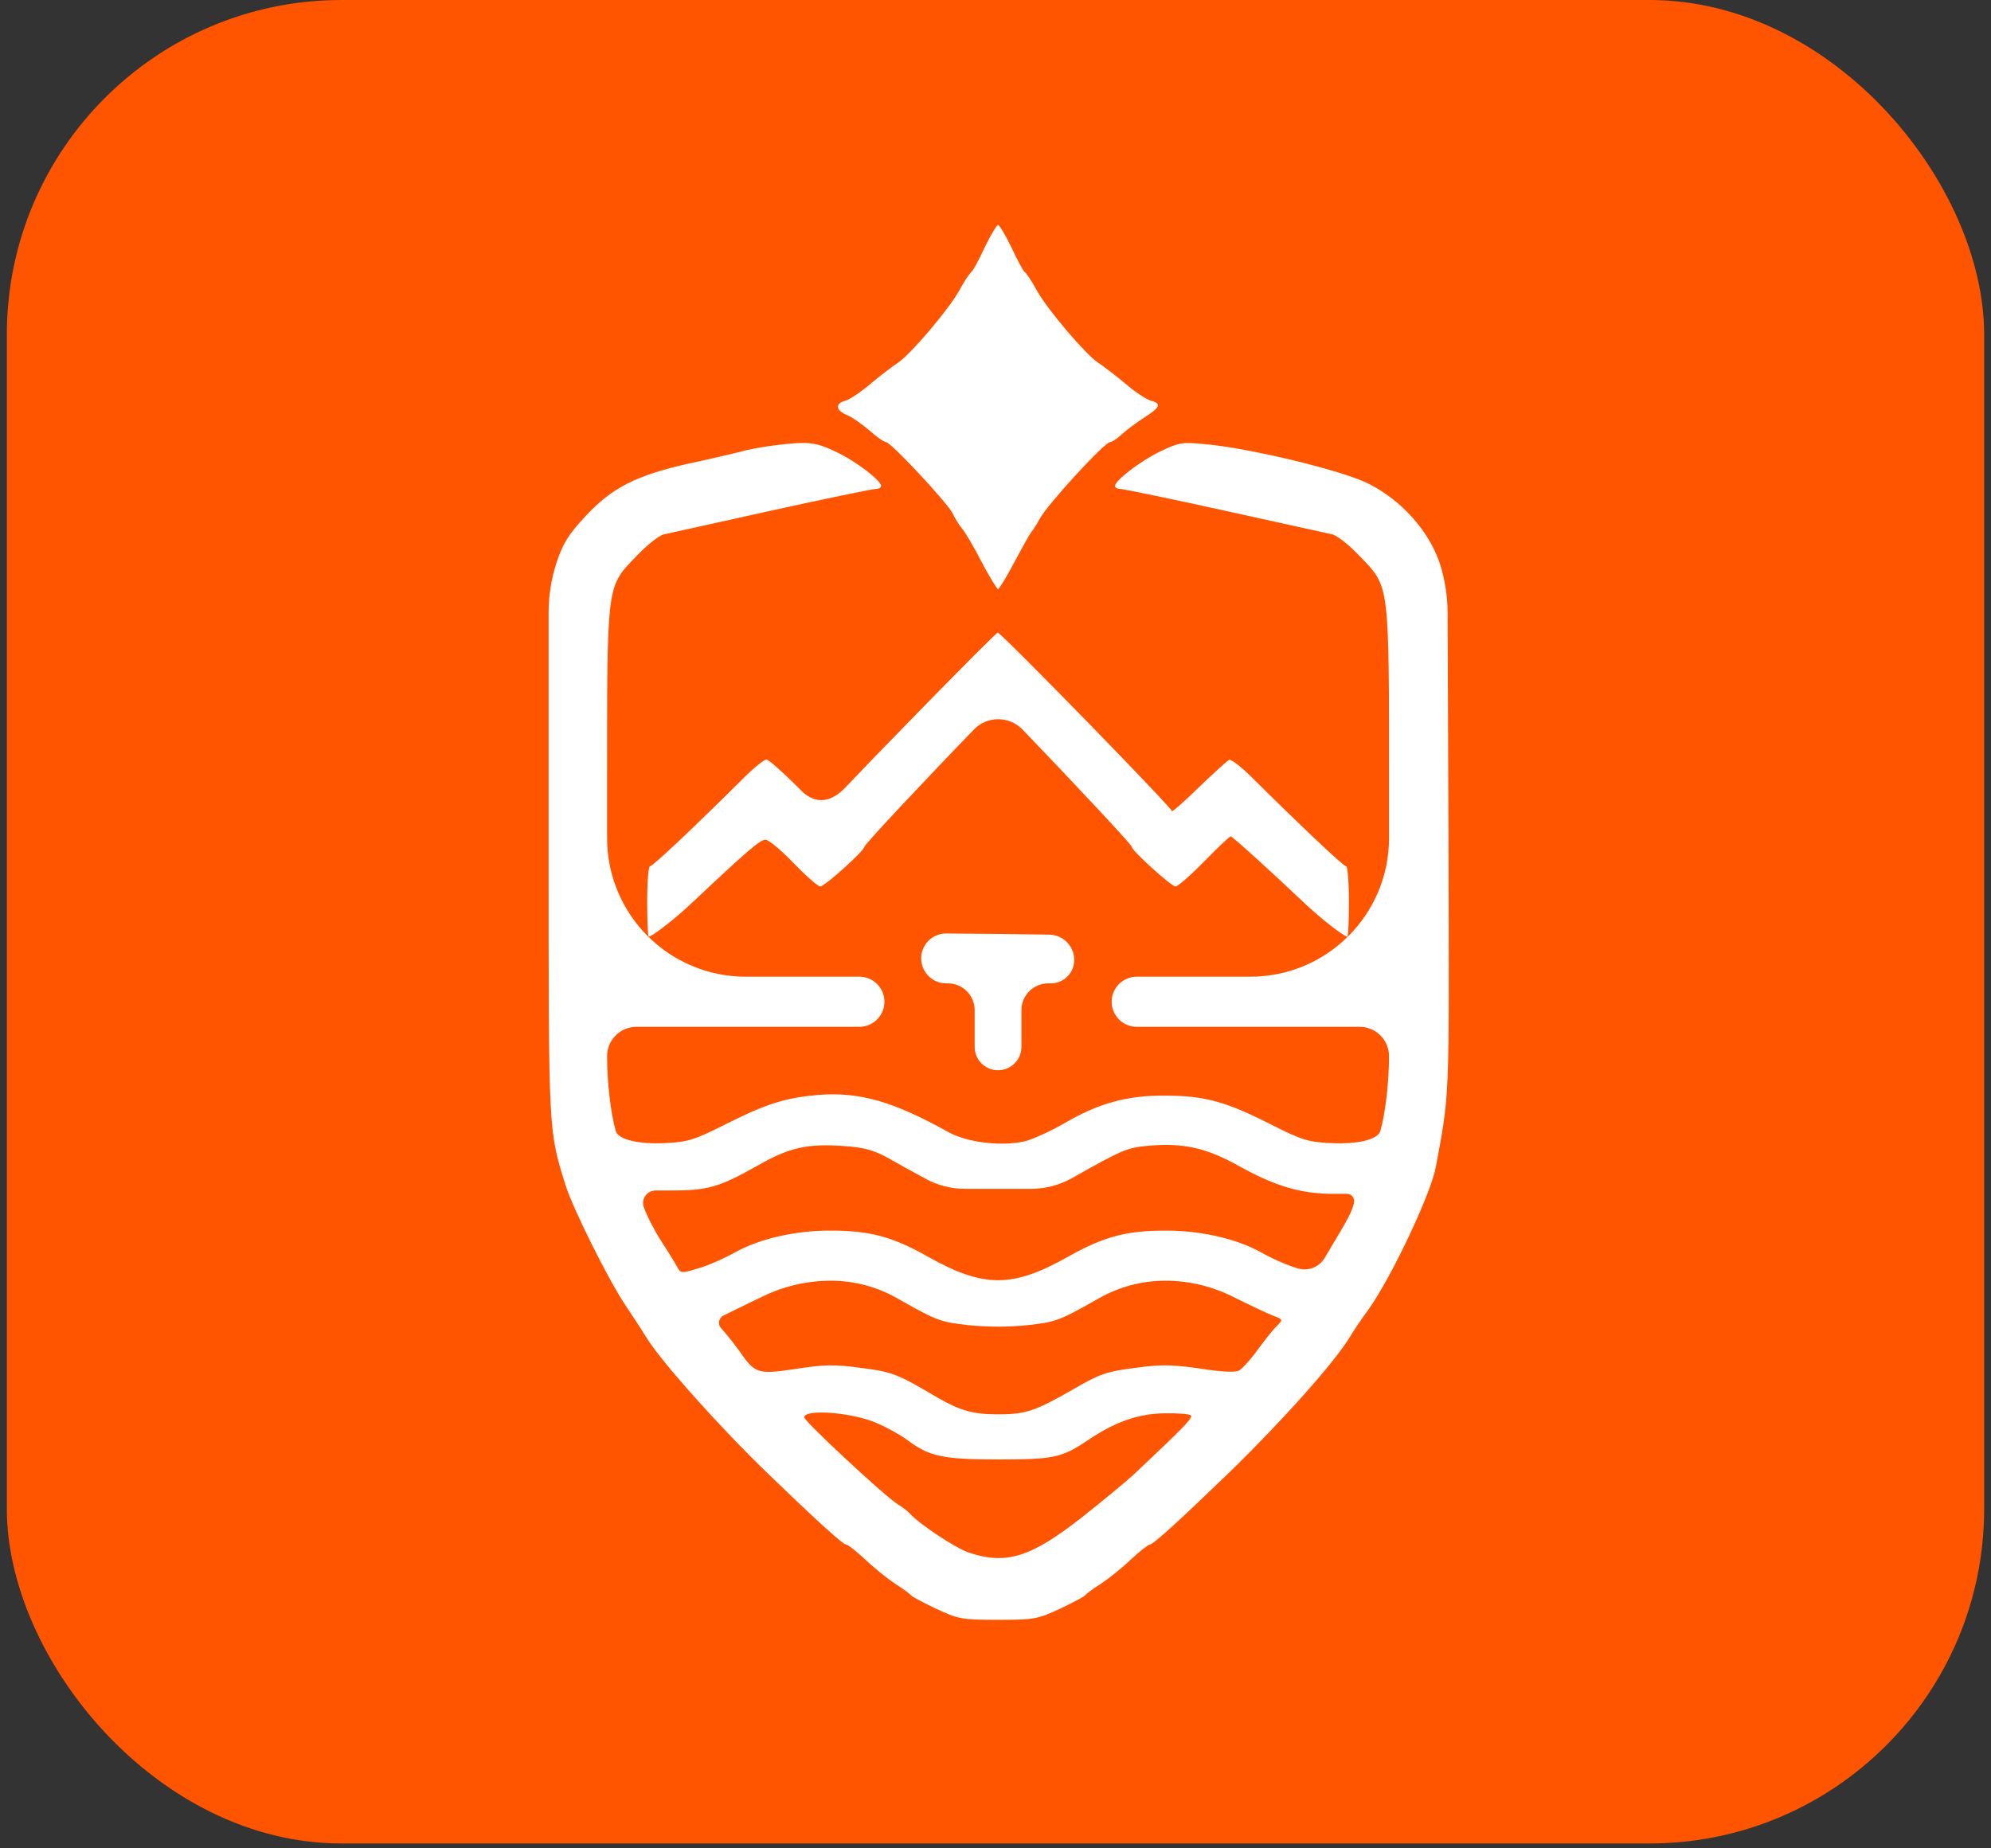
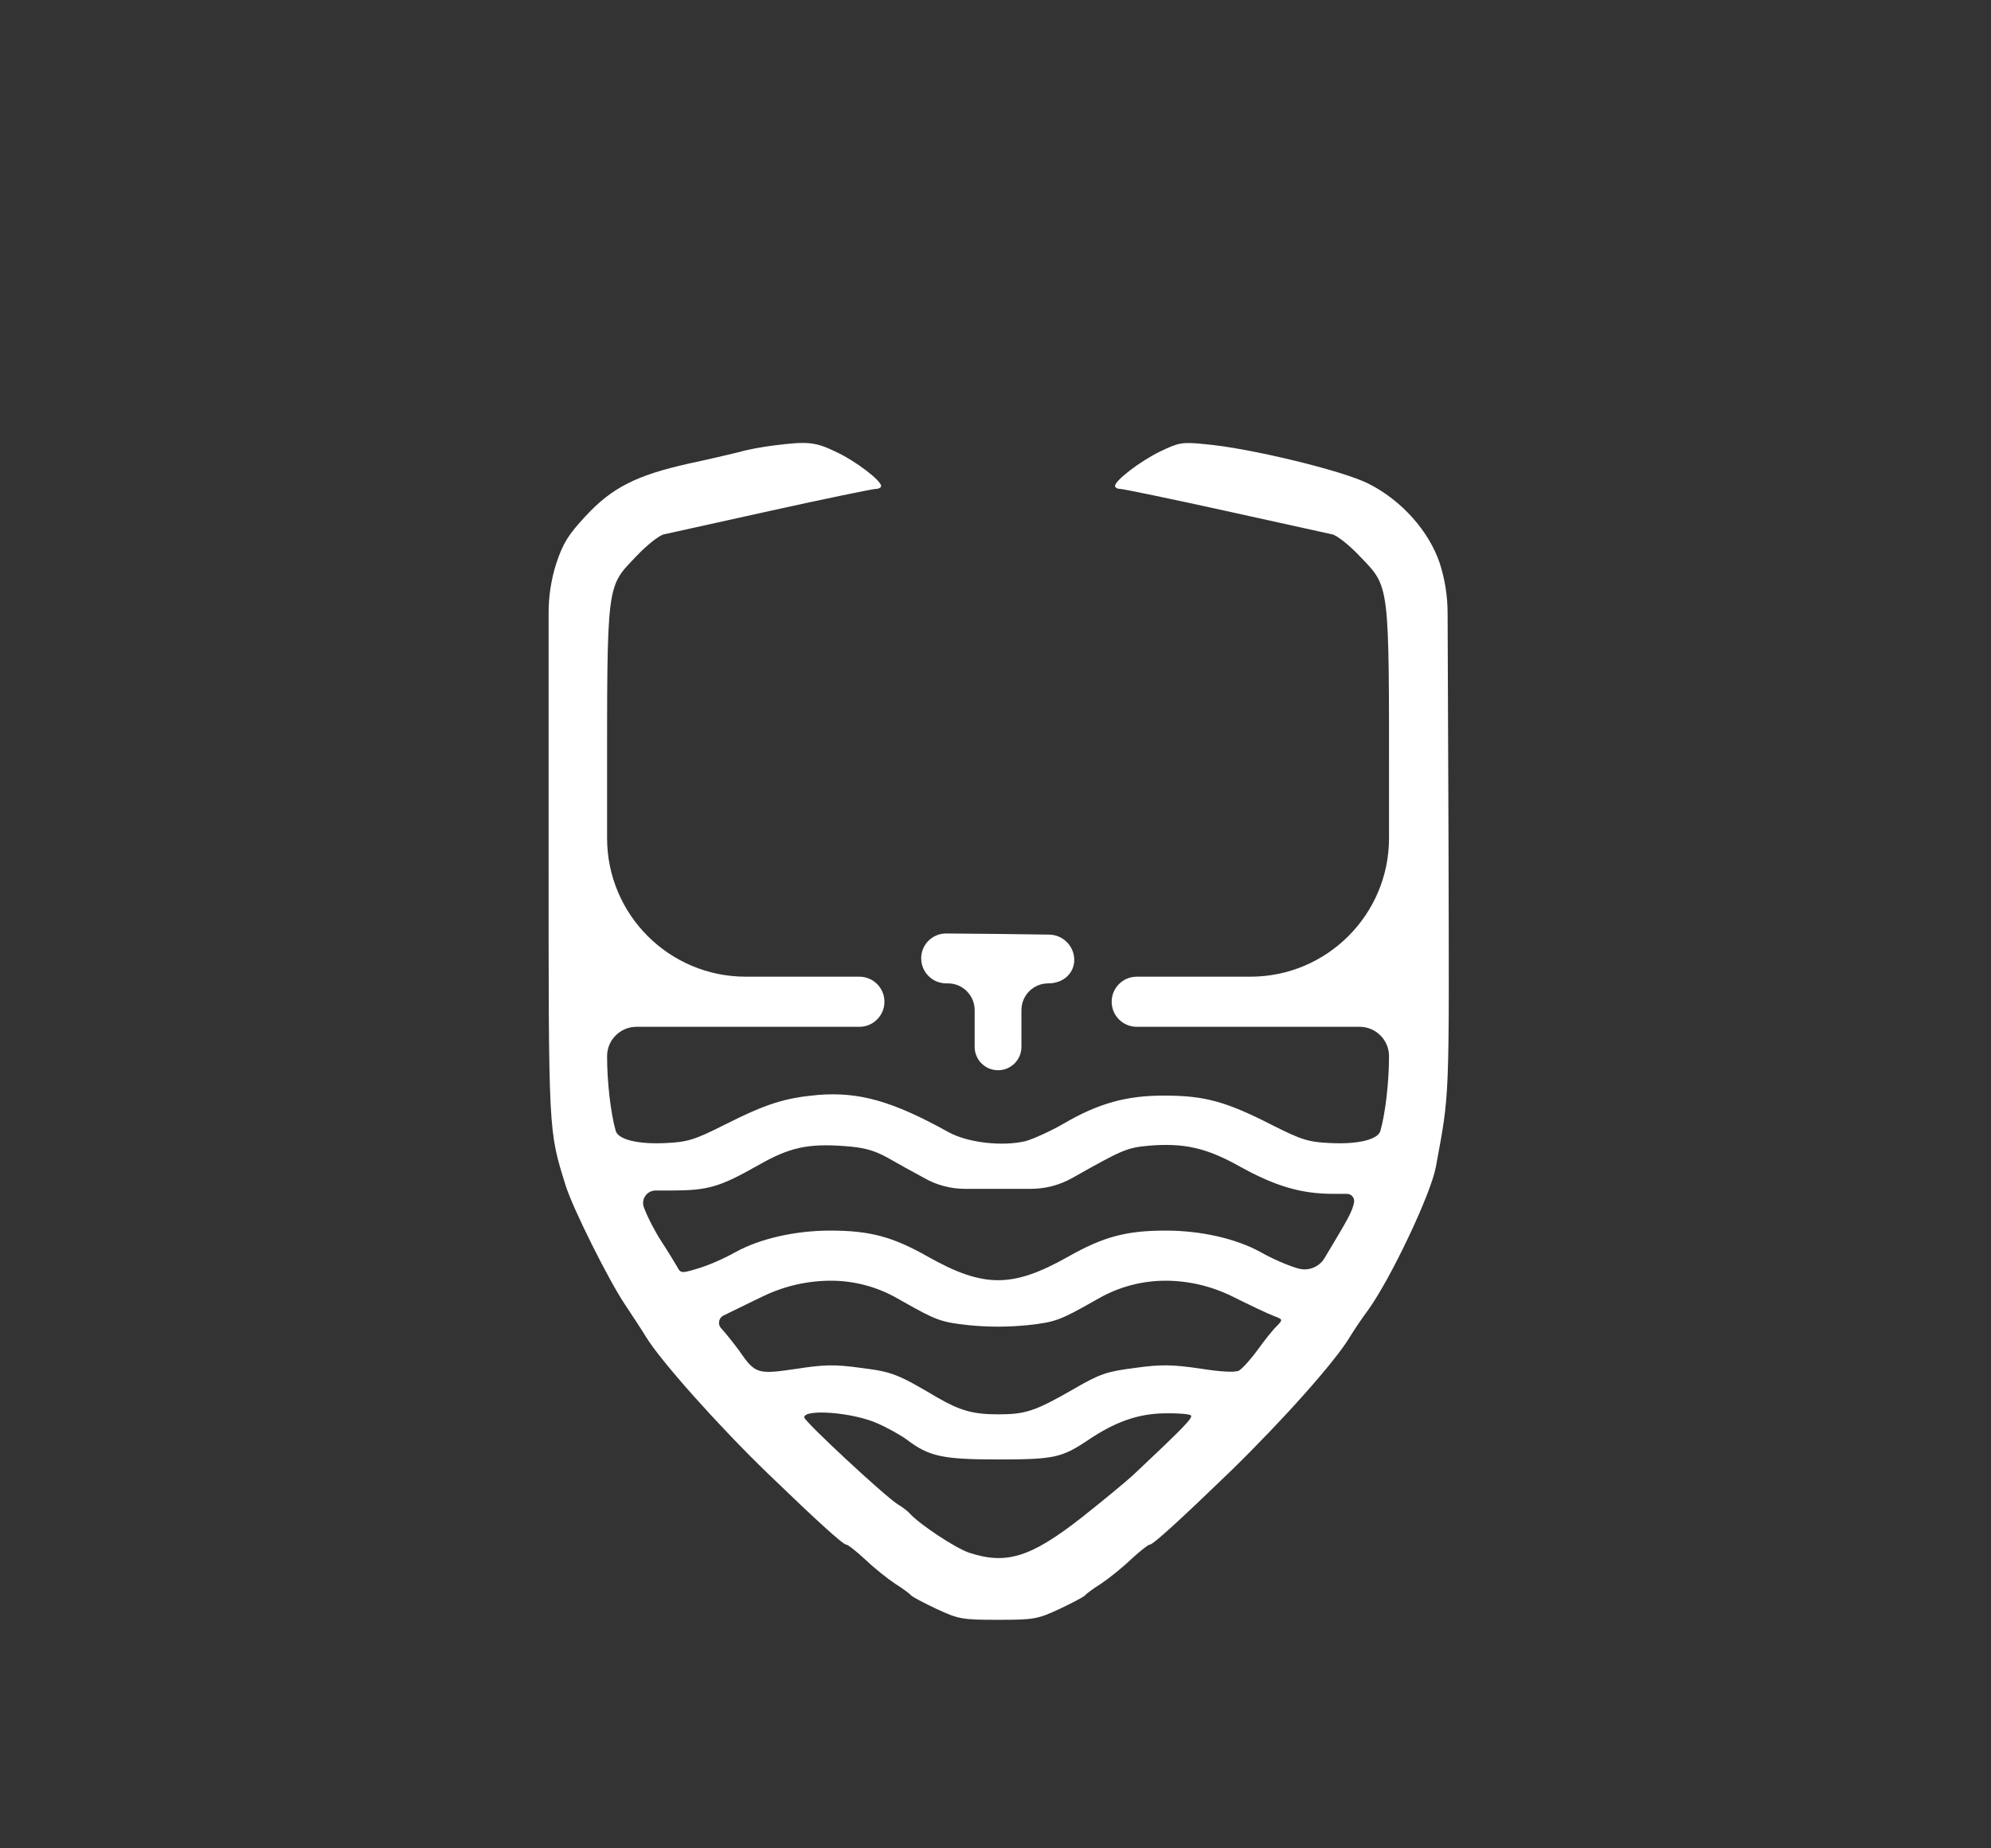
<svg xmlns="http://www.w3.org/2000/svg" width="238" height="221" viewBox="0 0 238 221" fill="none">
  <rect x="0" y="0" width="238" height="221" fill="#333333" stroke="none" />
-   <rect x="0.818" width="236.363" height="220.418" rx="40" fill="#FF5400" />
-   <path d="M117.708 29.577C117.029 31.055 116.31 32.373 116.15 32.493C115.95 32.613 115.271 33.612 114.672 34.73C113.354 37.087 108.84 42.36 107.362 43.358C106.803 43.718 105.325 44.836 104.126 45.835C102.928 46.874 101.53 47.792 101.05 47.912C99.812 48.232 99.892 49.071 101.25 49.63C101.849 49.87 103.048 50.708 103.927 51.467C104.765 52.226 105.684 52.865 105.924 52.865C106.483 52.865 113.394 60.255 113.913 61.454C114.153 61.973 114.592 62.692 114.951 63.131C115.311 63.531 116.389 65.328 117.308 67.126C118.267 68.963 119.186 70.441 119.306 70.441C119.425 70.441 120.344 68.963 121.303 67.126C122.261 65.328 123.14 63.77 123.26 63.651C123.38 63.531 123.859 62.812 124.299 62.013C125.217 60.295 132.048 52.865 132.687 52.865C132.927 52.865 133.566 52.426 134.125 51.907C134.684 51.388 135.883 50.509 136.802 49.91C138.679 48.711 138.879 48.272 137.6 47.912C137.081 47.792 135.683 46.874 134.485 45.835C133.286 44.836 131.808 43.718 131.249 43.358C129.771 42.36 125.257 37.087 123.939 34.73C123.34 33.612 122.661 32.613 122.461 32.493C122.301 32.373 121.582 31.055 120.903 29.577C120.184 28.099 119.465 26.901 119.306 26.901C119.146 26.901 118.427 28.099 117.708 29.577Z" fill="white" />
  <path d="M92.462 53.267C91.184 53.426 89.386 53.746 88.467 54.026C87.509 54.265 84.792 54.904 82.356 55.424C76.084 56.822 73.168 58.3 70.013 61.695C67.895 63.972 67.296 64.971 66.497 67.368C65.889 69.273 65.579 71.262 65.579 73.263V101.8C65.579 135.634 65.539 135.075 67.616 141.746C68.495 144.542 72.769 153.09 74.726 156.006C75.605 157.325 76.763 159.082 77.243 159.881C79 162.757 85.951 170.546 91.783 176.179C97.655 181.851 100.771 184.687 101.17 184.687C101.37 184.687 102.368 185.486 103.407 186.445C104.446 187.443 106.043 188.722 107.002 189.361C107.961 189.96 108.8 190.599 108.919 190.759C109.039 190.919 110.397 191.638 111.915 192.357C114.592 193.595 114.951 193.675 119.305 193.675C123.659 193.675 124.019 193.595 126.695 192.357C128.213 191.638 129.571 190.919 129.691 190.759C129.811 190.599 130.65 189.96 131.608 189.361C132.567 188.722 134.165 187.443 135.203 186.445C136.242 185.486 137.241 184.687 137.44 184.687C137.84 184.687 141.115 181.691 147.067 175.939C153.299 169.867 159.61 162.797 161.368 159.841C161.847 159.042 162.846 157.564 163.565 156.605C166.281 152.811 171.035 142.784 171.634 139.549C173.311 130.441 173.232 132.279 173.152 100.522L173.044 73.263C173.036 71.262 172.722 69.274 172.113 67.368C170.835 63.533 167.559 59.818 163.565 57.821C160.489 56.263 149.264 53.546 144.031 53.107C141.315 52.827 140.916 52.907 138.679 53.986C136.282 55.144 133.286 57.461 133.286 58.1C133.286 58.3 133.566 58.46 133.925 58.46C134.245 58.46 139.877 59.618 146.388 61.056C152.899 62.494 158.691 63.772 159.251 63.892C159.81 64.012 161.288 65.171 162.526 66.489C166.161 70.284 166.041 69.365 166.041 94.89V100.203C166.041 109.358 158.619 116.78 149.464 116.78H135.883C134.228 116.78 132.887 118.121 132.887 119.776C132.887 121.43 134.228 122.772 135.883 122.772H149.464H162.526C164.468 122.772 166.041 124.346 166.041 126.287C166.041 129.403 165.602 133.158 165.003 135.235C164.683 136.273 162.286 136.833 159.051 136.673C156.414 136.553 155.616 136.313 151.981 134.476C146.588 131.72 143.991 131 139.278 131C134.724 130.961 131.289 131.919 127.135 134.356C125.617 135.235 123.579 136.153 122.621 136.433C119.864 137.112 115.71 136.633 113.433 135.394C106.682 131.64 102.688 130.521 97.735 130.921C93.82 131.28 91.623 131.959 86.63 134.476C82.995 136.313 82.156 136.553 79.56 136.673C76.324 136.833 73.927 136.273 73.608 135.235C73.008 133.158 72.569 129.403 72.569 126.287C72.569 124.346 74.143 122.772 76.084 122.772H89.147H102.728C104.382 122.772 105.724 121.43 105.724 119.776C105.724 118.121 104.382 116.78 102.728 116.78H89.147C79.991 116.78 72.569 109.358 72.569 100.203V94.89C72.569 69.365 72.449 70.284 76.084 66.489C77.323 65.171 78.801 64.012 79.36 63.892C79.919 63.772 85.671 62.494 92.182 61.056C98.693 59.618 104.326 58.46 104.685 58.46C105.045 58.46 105.324 58.3 105.324 58.1C105.324 57.461 102.328 55.144 99.932 54.026C97.455 52.827 96.536 52.748 92.462 53.267ZM106.043 138.39C107.162 139.03 109.159 140.148 110.437 140.827C111.929 141.691 113.622 142.145 115.345 142.145H119.305H123.231C124.978 142.145 126.695 141.691 128.213 140.827C134.165 137.472 134.684 137.232 137.281 136.992C141.515 136.633 144.231 137.232 148.266 139.509C152.46 141.826 155.536 142.744 159.37 142.744H161.013C161.576 142.744 161.989 143.277 161.847 143.823C161.607 144.901 161.288 145.501 158.532 150.094L158.332 150.428C157.675 151.522 156.356 152.028 155.136 151.652C153.978 151.333 151.981 150.454 150.662 149.695C147.746 148.097 143.552 147.138 139.358 147.138C134.644 147.138 131.928 147.857 127.694 150.254C121.023 154.009 117.588 154.009 110.917 150.254C106.682 147.857 103.966 147.138 99.253 147.138C95.058 147.138 90.864 148.097 87.948 149.695C86.63 150.454 84.593 151.333 83.474 151.652C81.397 152.291 81.357 152.251 80.918 151.413C80.638 150.933 79.839 149.615 79.08 148.457C78.321 147.298 77.363 145.461 76.963 144.342C76.613 143.37 77.334 142.345 78.367 142.345H80.159C84.673 142.345 85.991 141.946 90.664 139.309C94.379 137.192 96.536 136.713 100.93 137.032C103.247 137.192 104.406 137.512 106.043 138.39ZM107.841 155.567C111.875 157.844 112.435 158.083 115.75 158.443C118.107 158.683 120.504 158.683 122.86 158.443C126.176 158.083 126.735 157.844 130.77 155.567L131.397 155.213C133.814 153.848 136.542 153.13 139.318 153.13C142.077 153.13 144.834 153.784 147.307 155.008C149.384 156.046 151.581 157.085 152.22 157.325C153.379 157.764 153.379 157.764 152.62 158.563C152.18 158.962 151.142 160.28 150.303 161.439C149.464 162.597 148.465 163.676 148.106 163.876C147.666 164.115 145.949 164.035 143.472 163.636C140.117 163.157 138.839 163.117 135.683 163.556C132.287 163.995 131.529 164.235 128.293 166.112C123.699 168.749 122.581 169.108 119.305 169.108C116.309 169.108 114.791 168.669 112.075 167.111C107.282 164.275 106.682 164.035 102.928 163.556C99.732 163.117 98.494 163.157 95.138 163.676C90.544 164.355 90.265 164.275 88.347 161.479C87.668 160.56 86.71 159.362 86.23 158.842C85.761 158.373 85.893 157.58 86.49 157.289L90.185 155.487L91.281 154.961C93.794 153.756 96.545 153.13 99.332 153.13C102.082 153.13 104.785 153.841 107.179 155.193L107.841 155.567ZM104.885 170.187C106.083 170.706 107.641 171.585 108.36 172.104C111.037 174.142 112.634 174.501 119.305 174.501C125.976 174.501 126.895 174.301 130.011 172.224C133.246 170.027 136.042 169.028 139.158 168.989C140.756 168.949 142.154 169.068 142.354 169.228C142.633 169.508 141.595 170.586 135.443 176.378C134.524 177.217 131.768 179.494 129.292 181.452C123.22 186.205 120.304 187.124 115.83 185.646C114.192 185.087 109.958 182.29 108.72 180.932C108.52 180.693 107.841 180.173 107.242 179.814C105.644 178.775 96.137 169.947 96.137 169.468C96.137 168.429 101.969 168.869 104.885 170.187Z" fill="white" />
-   <path d="M108.879 86.061C105.779 89.227 102.974 92.136 101.082 94.133C99.402 95.907 97.542 96.273 95.803 94.557C95.625 94.382 95.443 94.199 95.258 94.01C93.5 92.252 91.862 90.814 91.623 90.814C91.343 90.814 90.145 91.773 88.947 92.971C82.715 99.163 78.001 103.597 77.682 103.597C77.522 103.597 77.362 105.474 77.362 107.791C77.362 110.108 77.442 111.985 77.562 111.985C77.962 111.985 80.838 109.748 82.755 107.911C89.426 101.639 90.864 100.401 91.503 100.401C91.862 100.401 93.38 101.639 94.858 103.197C96.336 104.715 97.774 105.994 98.054 105.994C98.573 105.994 103.327 101.719 103.327 101.24C103.327 101 110.277 93.57 116.429 87.219C118.001 85.581 120.637 85.592 122.221 87.219C128.333 93.57 135.283 101 135.283 101.24C135.283 101.719 140.037 105.994 140.516 105.994C140.796 105.994 142.353 104.635 143.951 102.998C145.549 101.36 146.987 100.002 147.107 100.002C147.307 100.002 151.381 103.677 155.855 107.911C157.772 109.748 160.648 111.985 161.048 111.985C161.168 111.985 161.248 110.108 161.248 107.791C161.248 105.474 161.088 103.597 160.928 103.597C160.608 103.597 155.296 98.564 149.624 92.931C148.385 91.693 147.187 90.774 146.947 90.854C146.707 90.934 145.07 92.452 143.272 94.17C141.515 95.887 140.077 97.166 140.077 96.966C140.077 96.566 119.625 75.595 119.265 75.635C119.145 75.635 114.472 80.309 108.879 86.061Z" fill="white" />
-   <path d="M110.117 114.583C110.117 116.238 111.458 117.579 113.113 117.579H113.313C115.078 117.579 116.508 119.01 116.508 120.775V122.772V125.169C116.508 126.713 117.76 127.965 119.305 127.965C120.849 127.965 122.101 126.713 122.101 125.169V122.772V120.775C122.101 119.01 123.532 117.579 125.296 117.579H125.614C127.206 117.579 128.478 116.254 128.412 114.663C128.345 113.05 127.029 111.77 125.414 111.749L119.225 111.667L113.113 111.614C111.463 111.599 110.117 112.933 110.117 114.583Z" fill="white" />
+   <path d="M110.117 114.583C110.117 116.238 111.458 117.579 113.113 117.579H113.313C115.078 117.579 116.508 119.01 116.508 120.775V122.772V125.169C116.508 126.713 117.76 127.965 119.305 127.965C120.849 127.965 122.101 126.713 122.101 125.169V122.772V120.775C122.101 119.01 123.532 117.579 125.296 117.579C127.206 117.579 128.478 116.254 128.412 114.663C128.345 113.05 127.029 111.77 125.414 111.749L119.225 111.667L113.113 111.614C111.463 111.599 110.117 112.933 110.117 114.583Z" fill="white" />
</svg>